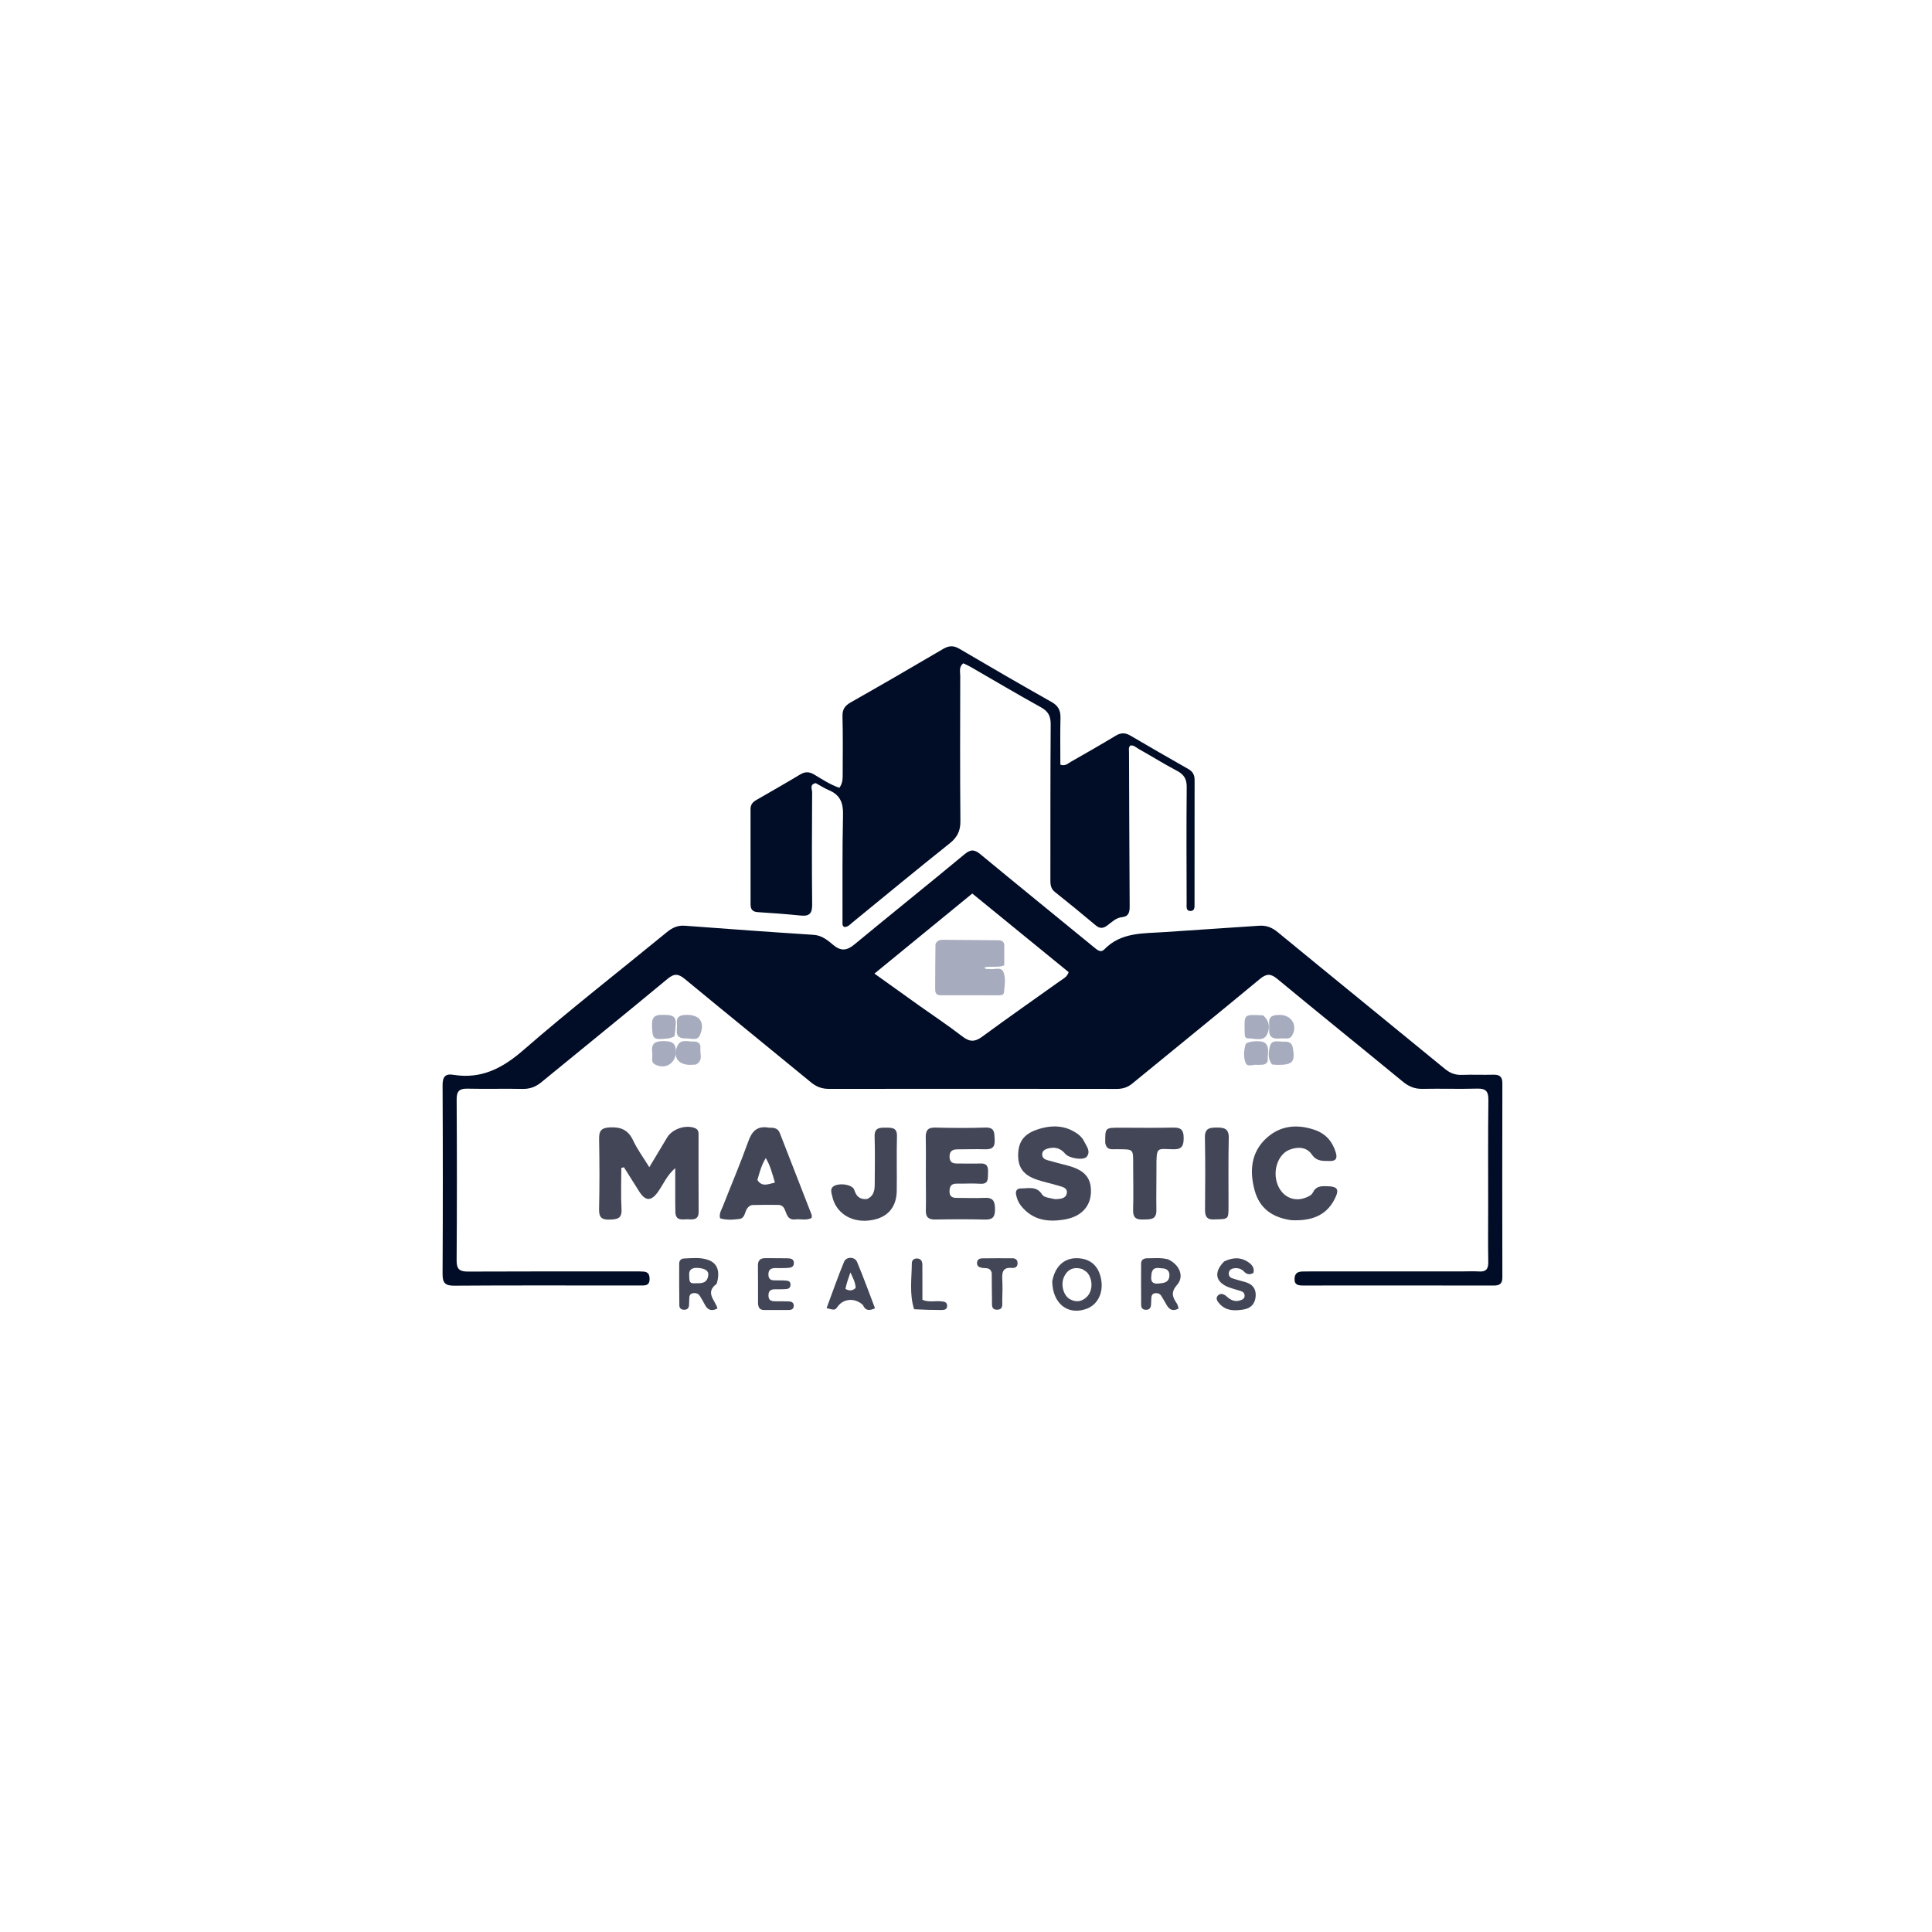
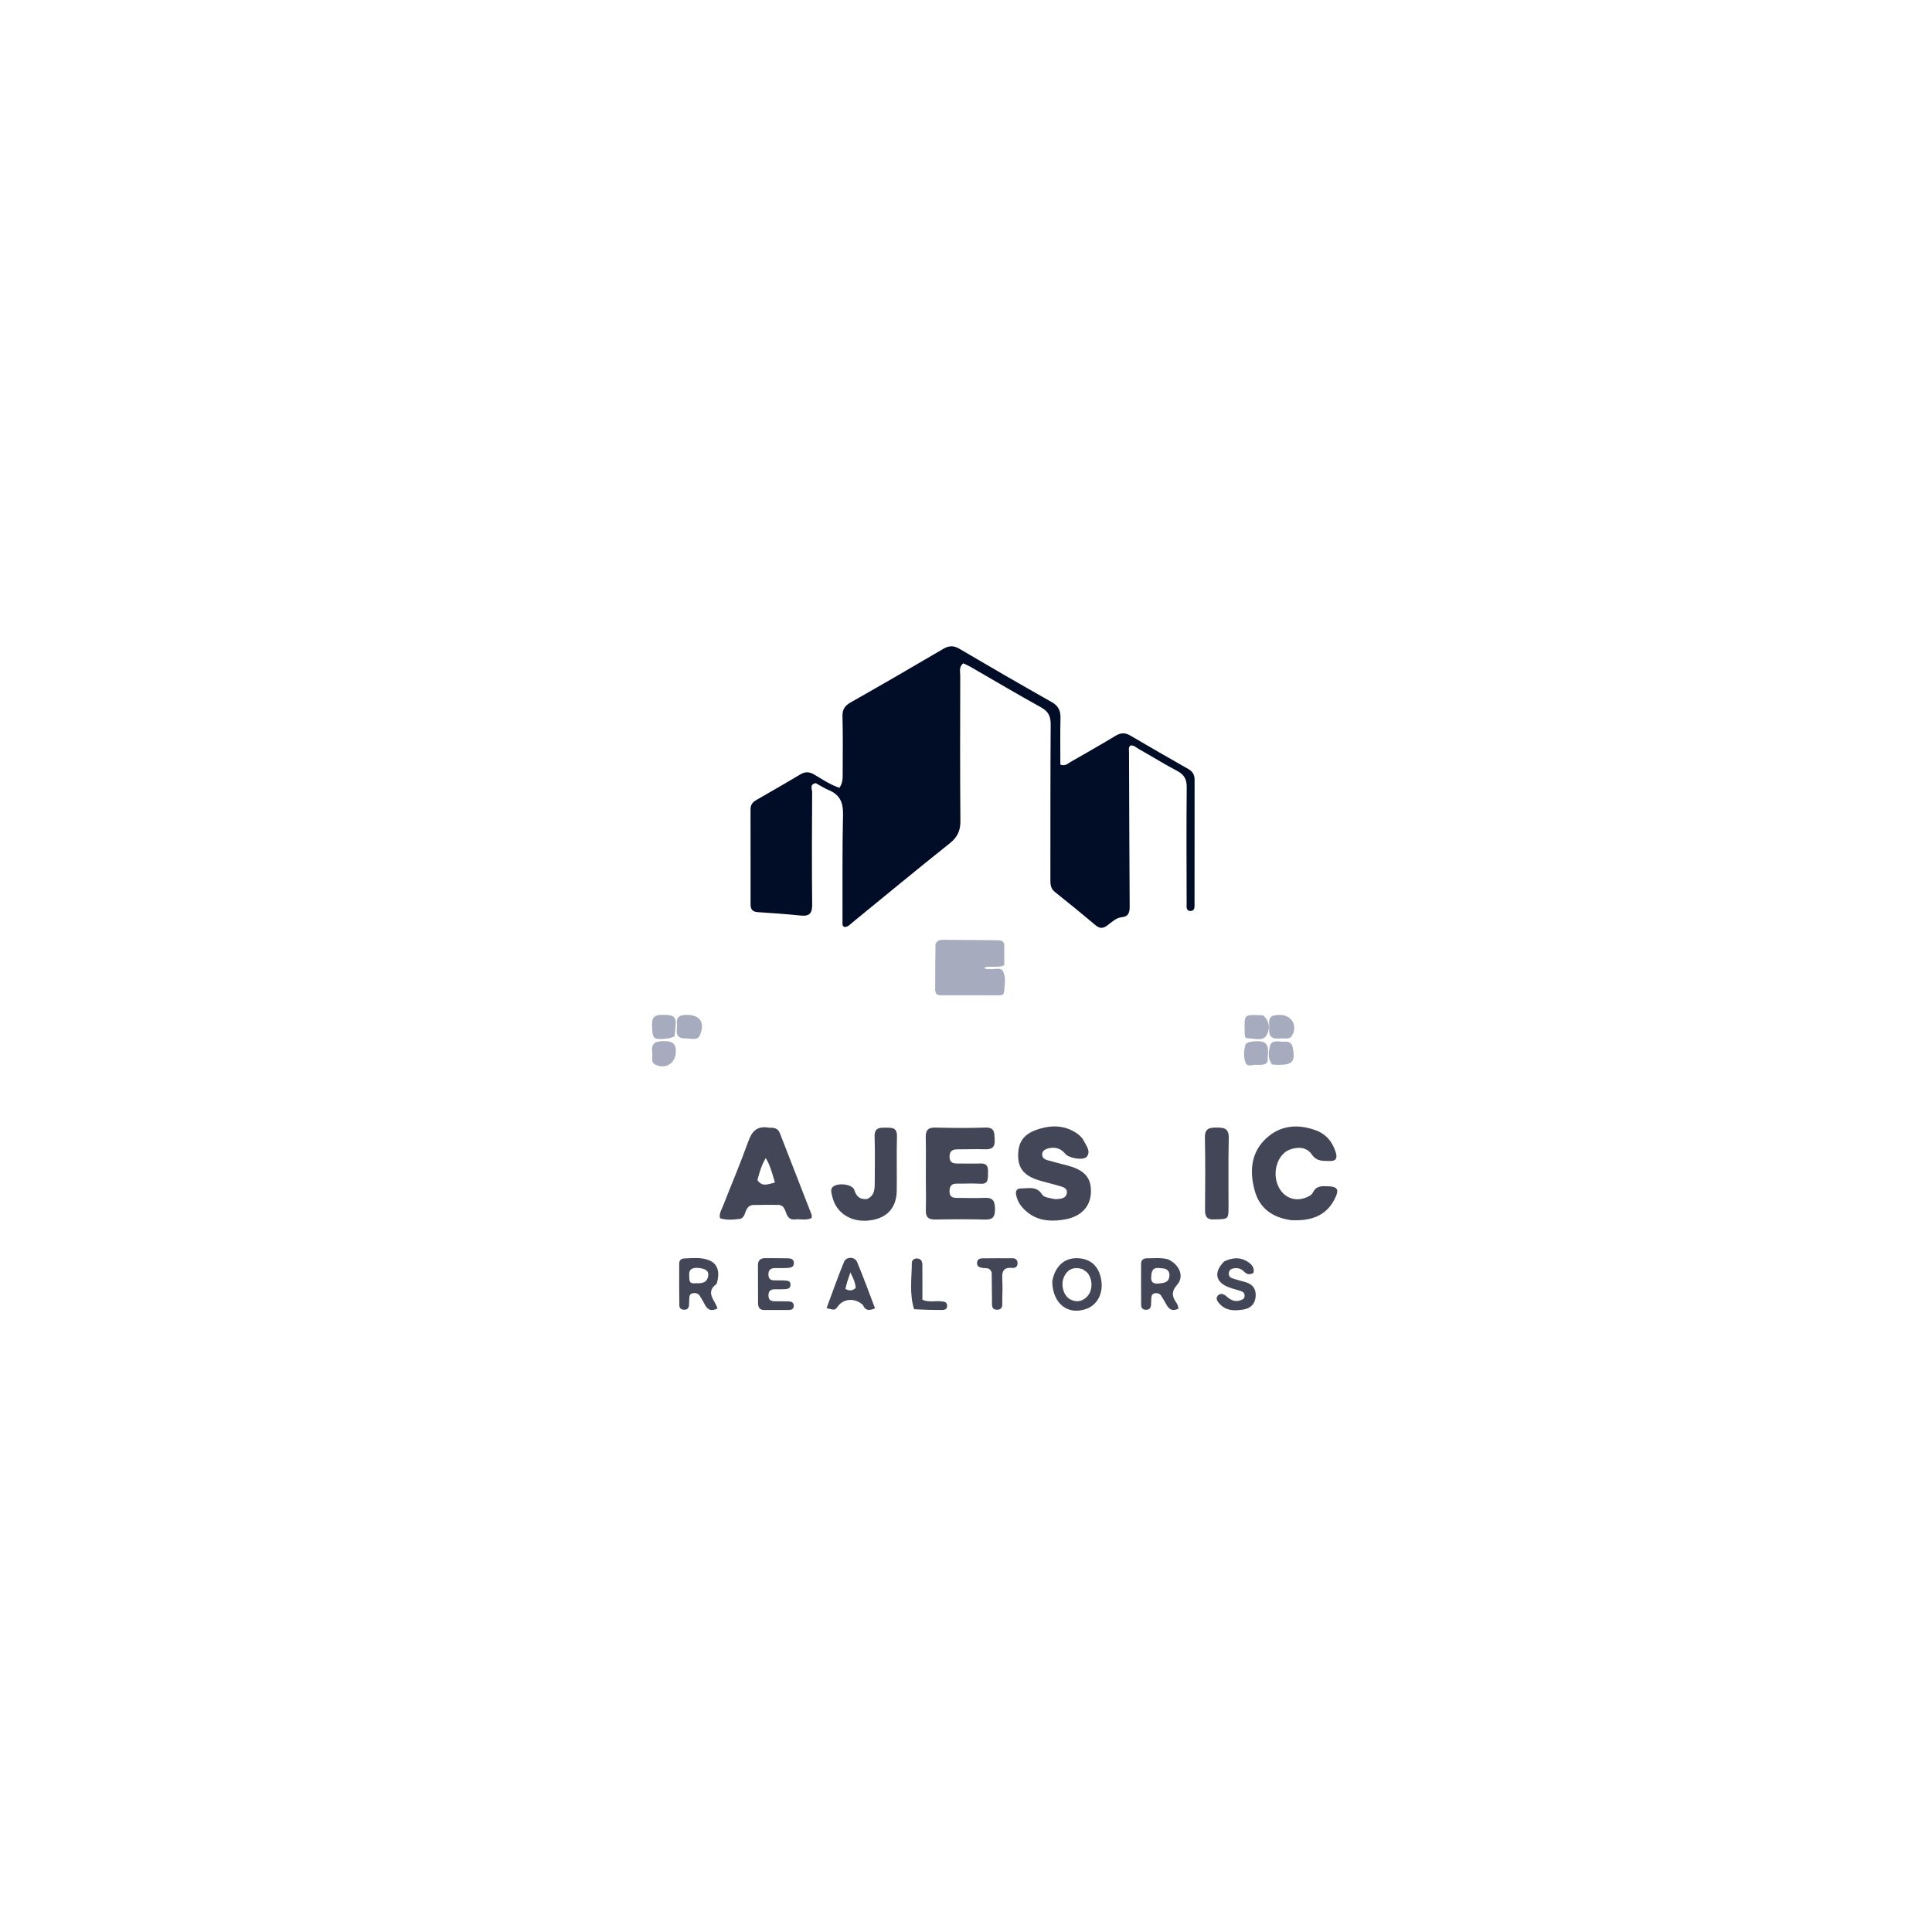
<svg xmlns="http://www.w3.org/2000/svg" version="1.1" id="Layer_1" x="0px" y="0px" width="100%" viewBox="0 0 1024 1024" enable-background="new 0 0 1024 1024" xml:space="preserve">
-   <path fill="#010D26" opacity="1" stroke="none" d=" M788.76,639   C788.766,620.003 788.644,601.504 788.871,583.01   C788.926,578.44 787.544,576.856 782.922,576.99   C773.265,577.27 763.591,576.911 753.93,577.115   C749.816,577.201 746.656,575.86 743.52,573.283   C721.382,555.085 699.069,537.098 676.983,518.837   C673.467,515.93 671.27,515.976 667.754,518.892   C645.317,537.497 622.655,555.831 600.119,574.318   C597.65,576.344 595.053,577.148 591.884,577.144   C541.059,577.078 490.234,577.063 439.408,577.129   C435.691,577.134 432.768,576.069 429.881,573.693   C407.626,555.376 385.206,537.259 362.987,518.899   C359.563,516.07 357.396,515.832 353.774,518.841   C331.61,537.255 309.174,555.341 286.902,573.625   C283.901,576.089 280.797,577.227 276.884,577.146   C267.223,576.945 257.551,577.243 247.891,577.016   C243.659,576.917 242.01,578.142 242.036,582.652   C242.201,611.146 242.214,639.643 242.019,668.137   C241.986,672.95 243.841,673.98 248.195,673.959   C277.69,673.817 307.185,673.878 336.681,673.879   C338.18,673.879 339.683,673.871 341.176,673.976   C343.796,674.161 344.335,675.884 344.288,678.164   C344.239,680.567 342.952,681.328 340.782,681.317   C335.95,681.292 331.117,681.327 326.285,681.328   C297.789,681.333 269.293,681.234 240.799,681.438   C235.978,681.473 234.548,680.012 234.573,675.216   C234.752,641.889 234.741,608.56 234.58,575.233   C234.558,570.821 235.924,568.956 240.277,569.664   C255.074,572.069 266.273,566.249 277.419,556.558   C302.175,535.033 328.1,514.855 353.479,494.045   C356.337,491.701 359.201,490.373 362.989,490.656   C385.716,492.355 408.447,494.013 431.19,495.477   C435.618,495.762 438.68,498.362 441.63,500.829   C445.811,504.325 448.923,503.837 452.935,500.517   C472.315,484.48 491.964,468.768 511.316,452.698   C514.681,449.903 516.7,450.348 519.772,452.887   C539.806,469.444 559.987,485.824 580.102,502.284   C581.724,503.612 583.464,505.111 585.322,503.189   C594.305,493.902 606.16,494.821 617.492,494.004   C634.084,492.806 650.692,491.847 667.285,490.665   C671.193,490.386 674.182,491.567 677.244,494.083   C706.72,518.309 736.352,542.344 765.849,566.543   C768.62,568.816 771.376,569.848 774.92,569.711   C780.411,569.498 785.919,569.768 791.414,569.623   C794.676,569.537 796.288,570.491 796.28,574.107   C796.203,608.435 796.218,642.763 796.278,677.091   C796.284,680.4 794.822,681.371 791.716,681.365   C758.054,681.305 724.393,681.322 690.732,681.347   C688.151,681.349 685.974,681.084 686.148,677.7   C686.348,673.823 689.133,673.889 691.891,673.888   C719.72,673.882 747.548,673.874 775.377,673.867   C778.21,673.866 781.054,673.714 783.873,673.907   C787.542,674.158 788.883,672.7 788.814,668.991   C788.634,659.164 788.758,649.331 788.76,639  M487.361,533.112   C494.971,538.503 502.75,543.675 510.121,549.375   C513.939,552.327 516.717,552.311 520.601,549.451   C534.28,539.381 548.225,529.672 562.046,519.794   C563.62,518.669 565.564,517.862 566.413,515.258   C549.529,501.485 532.56,487.643 515.333,473.591   C498.031,487.75 481.022,501.668 463.475,516.027   C471.928,522.073 479.355,527.385 487.361,533.112  z" />
  <path fill="#010D26" opacity="1" stroke="none" d=" M432.379,415.086   C428.926,415.726 430.458,418.28 430.448,419.893   C430.322,439.722 430.256,459.554 430.464,479.381   C430.512,483.976 429.104,485.742 424.459,485.266   C416.849,484.485 409.211,483.947 401.576,483.447   C398.792,483.264 397.81,481.882 397.814,479.29   C397.835,462.46 397.836,445.629 397.803,428.799   C397.799,426.497 398.959,425.123 400.83,424.045   C408.626,419.557 416.442,415.101 424.153,410.469   C426.782,408.889 428.994,409.002 431.57,410.535   C435.819,413.064 439.96,415.864 444.883,417.546   C446.77,415 446.637,412.323 446.643,409.716   C446.664,399.718 446.815,389.715 446.531,379.724   C446.426,376.006 447.767,374.05 450.903,372.272   C467.28,362.989 483.571,353.553 499.794,344.005   C502.866,342.198 505.301,341.987 508.477,343.858   C524.696,353.412 540.994,362.834 557.383,372.092   C560.932,374.097 562.18,376.612 562.079,380.548   C561.867,388.843 562.015,397.148 562.015,405.293   C564.678,406.212 566.024,404.65 567.529,403.789   C575.484,399.242 583.459,394.724 591.29,389.971   C594.078,388.279 596.388,388.271 599.153,389.898   C609.346,395.894 619.61,401.77 629.884,407.627   C632.161,408.925 633.165,410.712 633.161,413.314   C633.131,435.144 633.159,456.973 633.129,478.803   C633.127,480.399 633.4,482.689 631.22,482.828   C628.449,483.003 628.947,480.411 628.942,478.751   C628.88,458.254 628.79,437.757 628.986,417.262   C629.026,413.031 627.647,410.557 623.916,408.592   C616.993,404.947 610.338,400.795 603.518,396.95   C602.143,396.174 600.905,394.816 599.092,395.159   C598.03,396.164 598.395,397.398 598.398,398.51   C598.491,425.83 598.589,453.151 598.748,480.47   C598.765,483.474 598.218,485.765 594.674,486.12   C591.489,486.438 589.321,488.72 586.943,490.475   C584.752,492.092 582.997,492.339 580.76,490.458   C573.621,484.451 566.398,478.54 559.09,472.741   C556.573,470.744 556.726,468.182 556.728,465.519   C556.752,438.357 556.684,411.194 556.887,384.033   C556.919,379.67 555.681,377.064 551.747,374.895   C539.205,367.976 526.895,360.637 514.48,353.487   C513.205,352.752 511.829,352.194 510.517,351.562   C508.113,353.546 508.949,356.062 508.944,358.234   C508.884,383.896 508.808,409.56 509.031,435.221   C509.076,440.401 507.376,443.808 503.313,447.042   C485.984,460.837 468.924,474.968 451.759,488.968   C450.497,489.997 449.423,491.408 447.54,491.3   C446.329,490.757 446.538,489.702 446.541,488.715   C446.59,469.719 446.388,450.717 446.824,431.73   C446.97,425.386 445.155,421.214 439.267,418.779   C436.974,417.831 434.879,416.403 432.379,415.086  z" />
-   <path fill="#424656" opacity="1" stroke="none" d=" M357.897,633   C357.891,628.355 357.891,624.205 357.891,619.113   C353.482,622.948 351.639,627.563 348.912,631.48   C345.25,636.739 342.201,636.849 338.782,631.5   C336.059,627.238 333.391,622.942 330.698,618.661   C330.238,618.783 329.777,618.904 329.316,619.026   C329.316,626.275 329.004,633.542 329.421,640.768   C329.718,645.911 327.17,646.276 323.113,646.412   C318.685,646.561 317.42,645.089 317.523,640.694   C317.812,628.386 317.76,616.064 317.537,603.753   C317.458,599.361 318.654,597.738 323.379,597.531   C329.31,597.27 333.025,599.022 335.585,604.5   C337.728,609.087 340.82,613.232 344.151,618.644   C347.699,612.733 350.671,607.844 353.579,602.917   C356.308,598.293 363.75,595.876 368.537,598.023   C370.329,598.826 370.248,600.33 370.25,601.794   C370.273,615.274 370.19,628.754 370.296,642.233   C370.328,646.209 367.923,646.5 365.049,646.262   C362.182,646.025 358.181,647.633 357.968,642.479   C357.845,639.488 357.918,636.489 357.897,633  z" />
  <path fill="#424656" opacity="1" stroke="none" d=" M490.712,624   C490.712,616.675 490.836,609.847 490.663,603.026   C490.569,599.326 491.624,597.534 495.719,597.639   C504.536,597.865 513.371,597.948 522.182,597.636   C527.347,597.453 526.981,600.387 527.195,603.977   C527.442,608.123 525.763,609.259 522.002,609.138   C517.18,608.984 512.348,609.194 507.521,609.174   C504.685,609.162 503.176,610.227 503.285,613.311   C503.393,616.388 505.321,616.704 507.689,616.692   C511.684,616.671 515.683,616.811 519.674,616.677   C523.644,616.544 523.778,618.932 523.663,621.911   C523.55,624.821 524.034,627.703 519.508,627.406   C515.365,627.133 511.188,627.411 507.027,627.356   C504.185,627.318 503.289,628.803 503.261,631.418   C503.232,634.087 504.626,634.905 506.993,634.902   C511.987,634.896 516.991,635.14 521.971,634.892   C526.704,634.657 527.371,637.116 527.366,641.074   C527.361,644.874 526.235,646.483 522.228,646.387   C513.41,646.174 504.582,646.201 495.762,646.363   C492.153,646.43 490.605,645.188 490.712,641.478   C490.874,635.823 490.728,630.16 490.712,624  z" />
  <path fill="#424656" opacity="1" stroke="none" d=" M556.121,634.937   C557.645,635.225 558.8,635.637 559.927,635.57   C562.265,635.432 565.025,635.183 565.444,632.363   C565.864,629.526 563.073,629.082 561.086,628.469   C557.279,627.295 553.336,626.54 549.575,625.248   C542.578,622.846 539.688,618.98 539.645,612.562   C539.597,605.442 542.475,601.181 549.568,598.748   C557.158,596.145 564.641,596.174 571.414,601.183   C572.71,602.141 573.907,603.505 574.601,604.947   C575.822,607.486 578.272,610.193 575.991,613.077   C574.356,615.145 566.644,613.992 564.621,611.544   C562.047,608.431 558.904,607.721 555.239,608.781   C553.786,609.201 552.403,610.011 552.371,611.826   C552.339,613.641 553.617,614.481 555.134,614.909   C558.651,615.901 562.188,616.826 565.727,617.737   C574.799,620.074 578.477,624.26 578.213,631.995   C577.959,639.443 573.129,644.71 564.686,646.267   C555.714,647.921 547.422,646.867 541.218,639.174   C539.834,637.458 539.021,635.46 538.568,633.316   C538.14,631.294 538.902,629.913 541.021,629.904   C545.031,629.888 549.444,628.524 552.288,633.025   C553.004,634.159 554.378,634.631 556.121,634.937  z" />
  <path fill="#424656" opacity="1" stroke="none" d=" M407.774,597.724   C410.55,597.607 412.393,598.144 413.361,600.648   C418.931,615.056 424.581,629.432 430.176,643.831   C430.341,644.254 430.197,644.798 430.197,645.545   C427.402,646.995 424.377,645.981 421.51,646.307   C417.239,646.793 417.019,643.188 415.744,640.667   C415.064,639.321 413.895,638.644 412.545,638.621   C408.065,638.545 403.581,638.568 399.102,638.685   C397.742,638.721 396.627,639.487 395.864,640.733   C394.701,642.634 394.76,645.705 391.926,646.057   C388.522,646.48 385.022,646.787 381.656,645.709   C381.023,643.221 382.36,641.344 383.124,639.39   C387.6,627.94 392.439,616.622 396.576,605.052   C398.541,599.553 401.251,596.521 407.774,597.724  M401.435,625.429   C403.941,629.32 407.133,627.581 410.739,626.794   C409.369,622.254 408.393,618.044 405.872,613.788   C403.633,617.519 402.626,621.134 401.435,625.429  z" />
  <path fill="#424656" opacity="1" stroke="none" d=" M684.511,646.732   C674.444,645.374 667.579,640.508 664.979,630.9   C662.214,620.681 663.004,610.774 671.239,603.228   C678.616,596.468 687.618,595.664 696.945,598.912   C702.71,600.92 706.281,605.088 708.008,610.89   C708.849,613.715 708.24,615.454 704.849,615.355   C701.27,615.25 697.944,615.771 695.265,611.87   C692.58,607.962 687.994,607.645 683.512,609.362   C677.415,611.697 674.344,620.513 677.109,627.759   C679.609,634.31 685.723,637.2 691.962,634.813   C693.553,634.204 695.194,633.492 695.92,631.953   C697.427,628.765 700.057,628.647 703.016,628.704   C709.09,628.82 710.138,630.283 707.224,635.848   C702.515,644.84 694.323,647.15 684.511,646.732  z" />
-   <path fill="#424656" opacity="1" stroke="none" d=" M585.801,605.751   C585.745,597.712 585.745,597.707 593.486,597.706   C602.982,597.706 612.481,597.878 621.971,597.647   C626.243,597.543 627.395,599.272 627.37,603.263   C627.345,607.089 626.526,609.201 622.149,609.142   C613.198,609.021 612.896,607.279 612.95,618.849   C612.985,626.345 612.772,633.845 612.917,641.338   C613.023,646.781 609.46,646.222 605.85,646.362   C602.047,646.509 600.441,645.293 600.57,641.244   C600.812,633.589 600.599,625.92 600.603,618.256   C600.607,608.449 601.084,609.259 591.785,609.104   C589.459,609.065 586.494,609.865 585.801,605.751  z" />
  <path fill="#424656" opacity="1" stroke="none" d=" M459.559,635.509   C463.402,633.773 463.608,630.576 463.623,627.365   C463.663,619.051 463.813,610.731 463.56,602.425   C463.412,597.551 466.323,597.669 469.703,597.683   C472.945,597.696 475.535,597.712 475.408,602.291   C475.14,611.928 475.439,621.579 475.289,631.222   C475.143,640.578 469.688,646.067 460.047,646.941   C450.766,647.782 443.061,642.693 441.16,634.29   C440.682,632.179 439.532,629.587 442.652,628.314   C446.122,626.898 451.987,628.119 452.786,630.668   C453.827,633.988 455.567,635.877 459.559,635.509  z" />
  <path fill="#424656" opacity="1" stroke="none" d=" M644.055,646.29   C639.843,646.71 638.663,644.88 638.693,641.326   C638.801,628.534 638.886,615.737 638.63,602.948   C638.534,598.122 640.93,597.642 644.8,597.624   C648.863,597.604 651.388,598.128 651.269,603.202   C650.983,615.324 651.173,627.457 651.143,639.585   C651.126,646.189 651.1,646.189 644.055,646.29  z" />
  <path fill="#424656" opacity="1" stroke="none" d=" M379.842,680.463   C373.439,685.142 379.166,689.165 380.268,693.533   C377.299,695.032 375.207,694.521 373.687,691.662   C372.831,690.054 371.934,688.463 370.964,686.922   C370.056,685.477 368.626,685.121 367.044,685.487   C365.345,685.88 365.37,687.313 365.312,688.65   C365.269,689.644 365.266,690.64 365.21,691.633   C365.124,693.147 364.477,694.138 362.801,694.19   C361.217,694.24 360.092,693.49 360.07,691.956   C359.964,684.498 359.956,677.038 359.997,669.58   C360.006,668.06 361.054,667.075 362.55,667.023   C366.842,666.874 371.191,666.289 375.367,667.787   C380.256,669.54 381.835,673.839 379.842,680.463  M370.268,672.042   C367.208,671.805 364.935,672.448 365.294,676.277   C365.461,678.051 364.961,680.297 367.786,680.177   C370.66,680.055 374.196,680.777 375.232,676.858   C376.097,673.584 373.911,672.422 370.268,672.042  z" />
  <path fill="#424656" opacity="1" stroke="none" d=" M619.051,667.458   C625.176,670.256 627.793,676.527 623.95,680.891   C620.56,684.74 621.282,687.367 623.687,690.761   C624.226,691.521 624.351,692.574 624.683,693.539   C621.723,695.162 619.791,694.215 618.34,691.66   C617.436,690.067 616.53,688.473 615.558,686.921   C614.772,685.665 613.574,685.21 612.113,685.454   C610.348,685.75 610.27,687.121 610.2,688.483   C610.149,689.481 610.153,690.482 610.088,691.478   C609.975,693.22 609.186,694.283 607.278,694.217   C605.63,694.16 604.837,693.227 604.828,691.687   C604.786,684.36 604.762,677.033 604.804,669.706   C604.816,667.559 606.352,666.898 608.195,666.916   C611.68,666.948 615.19,666.473 619.051,667.458  M610.209,676.304   C609.86,679.185 610.807,680.623 614.028,680.306   C616.816,680.031 619.473,679.842 619.81,676.314   C620.036,673.949 618.735,672.446 616.416,672.292   C613.806,672.118 610.419,670.886 610.209,676.304  z" />
  <path fill="#424656" opacity="1" stroke="none" d=" M557.707,679.215   C559.118,671.257 563.949,666.815 570.681,666.871   C577.793,666.93 582.307,670.846 583.632,678.102   C584.92,685.161 581.818,691.47 575.987,693.653   C566.113,697.349 557.922,691.082 557.707,679.215  M573.631,672.622   C569.12,671.279 565.736,672.68 563.857,676.994   C562.097,681.032 563.699,686.684 567.039,688.569   C570.333,690.427 573.475,689.949 576.124,687.277   C579.132,684.242 579.315,678.595 576.573,674.865   C576.006,674.094 575.079,673.588 573.631,672.622  z" />
  <path fill="#424656" opacity="1" stroke="none" d=" M457.331,691.634   C453.125,687.748 447.114,688.242 444.114,692.349   C442.549,694.491 442.549,694.491 438.106,693.345   C441.173,685.109 444.038,676.847 447.37,668.778   C448.535,665.957 453.05,665.987 454.241,668.814   C457.63,676.865 460.585,685.098 463.777,693.434   C460.776,694.74 458.751,694.853 457.331,691.634  M448.088,683.137   C449.964,684.192 451.753,684.33 453.527,682.644   C453.401,679.953 452.3,677.659 450.736,674.41   C449.582,677.686 448.732,680.101 448.088,683.137  z" />
  <path fill="#424656" opacity="1" stroke="none" d=" M648.856,668.574   C653.776,666.217 658.216,666.287 662.3,669.474   C663.906,670.727 664.955,672.415 664.314,674.687   C662.459,675.742 660.867,675.555 659.393,673.988   C657.917,672.418 656.033,671.912 653.932,672.243   C652.491,672.471 651.445,673.207 651.285,674.767   C651.148,676.104 651.873,677.093 653.036,677.489   C655.385,678.287 657.805,678.872 660.188,679.574   C663.843,680.65 665.76,683.032 665.537,686.92   C665.303,690.989 662.972,693.432 659.122,694.056   C654.644,694.783 650.083,694.959 646.571,691.221   C645.443,690.02 644.093,688.366 645.357,686.832   C646.744,685.149 648.652,685.763 650.17,687.167   C652.243,689.084 654.548,690.172 657.416,689.209   C658.544,688.831 659.613,688.321 659.674,686.893   C659.731,685.531 658.953,684.703 657.757,684.306   C655.557,683.575 653.277,683.063 651.122,682.224   C644.176,679.52 643.182,674.234 648.856,668.574  z" />
  <path fill="#424656" opacity="1" stroke="none" d=" M414.915,678.65   C416.959,678.83 419.015,678.455 418.981,680.96   C418.949,683.362 416.981,683.217 415.338,683.303   C414.01,683.372 412.676,683.357 411.345,683.335   C409.162,683.3 407.366,683.589 407.296,686.446   C407.215,689.709 409.352,689.726 411.638,689.719   C413.801,689.713 415.966,689.708 418.127,689.79   C419.59,689.845 420.758,690.405 420.706,692.148   C420.653,693.92 419.386,694.312 417.958,694.322   C413.632,694.355 409.305,694.34 404.979,694.329   C402.228,694.321 401.781,692.466 401.777,690.277   C401.765,683.786 401.802,677.295 401.722,670.805   C401.688,668.06 402.937,666.832 405.615,666.855   C409.442,666.887 413.271,666.852 417.097,666.918   C418.788,666.947 420.738,667.075 420.781,669.327   C420.829,671.875 418.717,671.98 416.854,672.06   C415.026,672.138 413.192,672.151 411.363,672.102   C408.838,672.034 407.161,672.719 407.274,675.72   C407.385,678.698 409.403,678.623 411.467,678.626   C412.466,678.627 413.464,678.636 414.915,678.65  z" />
  <path fill="#424656" opacity="1" stroke="none" d=" M525.632,674.624   C524.777,671.518 522.412,672.353 520.591,672.009   C518.972,671.704 517.697,671.129 517.857,669.175   C517.997,667.475 519.259,666.97 520.65,666.951   C525.952,666.88 531.256,666.887 536.559,666.906   C538.323,666.912 539.375,667.78 539.33,669.651   C539.281,671.692 537.799,672.161 536.237,672.019   C531.743,671.609 531.016,674.103 531.218,677.824   C531.423,681.625 531.34,685.45 531.209,689.258   C531.14,691.241 531.917,694.047 528.599,694.162   C525.234,694.279 525.822,691.495 525.774,689.472   C525.661,684.667 525.702,679.858 525.632,674.624  z" />
  <path fill="#424656" opacity="1" stroke="none" d=" M484.489,693.928   C481.909,685.697 483.241,677.558 483.291,669.471   C483.302,667.735 484.693,666.844 486.445,667.054   C488.312,667.278 488.854,668.75 488.869,670.326   C488.927,676.472 488.893,682.619 488.893,688.909   C492.205,690.395 495.565,689.387 498.788,689.734   C500.314,689.899 501.937,689.953 501.993,692.032   C502.05,694.186 500.39,694.326 498.873,694.323   C494.214,694.315 489.556,694.211 484.489,693.928  z" />
  <path fill="#A6ABBD" opacity="1" stroke="none" d=" M357.456,549.323   C356.08,549.931 354.978,550.298 353.85,550.416   C345.989,551.236 345.772,550.797 345.59,543.094   C345.485,538.627 347.549,537.83 351.313,537.896   C355.021,537.962 358.582,537.714 358.148,543.059   C357.988,545.027 357.86,546.998 357.456,549.323  z" />
  <path fill="#A6ABBD" opacity="1" stroke="none" d=" M363.607,550.386   C356.756,550.52 359.199,545.674 358.806,542.51   C358.364,538.962 360.344,537.998 363.593,537.907   C370.798,537.705 373.845,541.778 371.034,548.537   C369.659,551.844 366.529,550.318 363.607,550.386  z" />
  <path fill="#A6ABBD" opacity="1" stroke="none" d=" M669.456,538.166   C673.384,541.491 673.121,545.938 671.123,549.006   C669.194,551.968 664.731,550.282 661.373,550.349   C659.937,550.378 659.736,548.93 659.719,547.735   C659.569,537.283 658.825,537.671 669.456,538.166  z" />
  <path fill="#A6ABBD" opacity="1" stroke="none" d=" M345.693,557.942   C344.96,552.45 347.882,551.789 351.981,551.809   C356.229,551.829 358.454,552.958 358.207,557.79   C357.906,563.68 352.731,566.966 347.244,564.207   C344.685,562.92 346.086,560.37 345.693,557.942  z" />
  <path fill="#A6ABBD" opacity="1" stroke="none" d=" M668.057,564.356   C667.116,564.38 666.607,564.459 666.121,564.385   C664.1,564.076 661.202,565.792 660.214,563.357   C658.981,560.32 659.233,556.783 660.168,553.578   C660.675,551.841 668.511,551.179 670.395,552.733   C673.161,555.014 671.733,558.296 671.944,561.155   C672.113,563.455 670.707,564.422 668.057,564.356  z" />
  <path fill="#A6ABBD" opacity="1" stroke="none" d=" M678.086,550.451   C671.21,550.915 672.974,546.184 672.686,542.661   C672.327,538.285 675.039,537.936 678.361,537.936   C684.494,537.937 687.915,543.499 684.847,548.834   C683.382,551.379 680.651,550.023 678.086,550.451  z" />
-   <path fill="#A6ABBD" opacity="1" stroke="none" d=" M368.793,564.256   C367.496,564.348 366.665,564.387 365.835,564.392   C359.39,564.429 356.352,560.08 359.095,554.234   C360.843,550.508 364.615,552.186 367.58,552.04   C369.907,551.926 371.545,553.139 371.226,555.653   C370.86,558.545 372.936,562.055 368.793,564.256  z" />
  <path fill="#A6ABBD" opacity="1" stroke="none" d=" M674.227,564.19   C671.736,561.018 672.357,557.5 673.107,554.474   C674.016,550.811 677.749,552.209 680.385,552.106   C682.546,552.022 684.658,552.238 685.205,555.231   C686.56,562.642 685.212,564.382 677.618,564.404   C676.62,564.407 675.621,564.349 674.227,564.19  z" />
  <path fill="#A6ABBD" opacity="1" stroke="none" d=" M495.822,500.385   C496.943,497.867 498.946,498.122 500.698,498.127   C510.154,498.152 519.61,498.288 529.066,498.359   C531.013,498.373 532.285,499.032 532.281,501.204   C532.276,504.662 532.28,508.119 532.28,511.647   C528.693,513.132 525.113,511.764 521.72,512.772   C522.556,514.097 523.637,513.46 524.518,513.612   C527.007,514.041 530.54,512.276 531.781,515.089   C533.23,518.373 532.476,522.286 532.131,525.918   C531.993,527.363 530.671,527.541 529.451,527.54   C519.178,527.528 508.905,527.47 498.632,527.521   C495.616,527.536 495.65,525.597 495.66,523.508   C495.693,515.95 495.714,508.392 495.822,500.385  z" />
</svg>